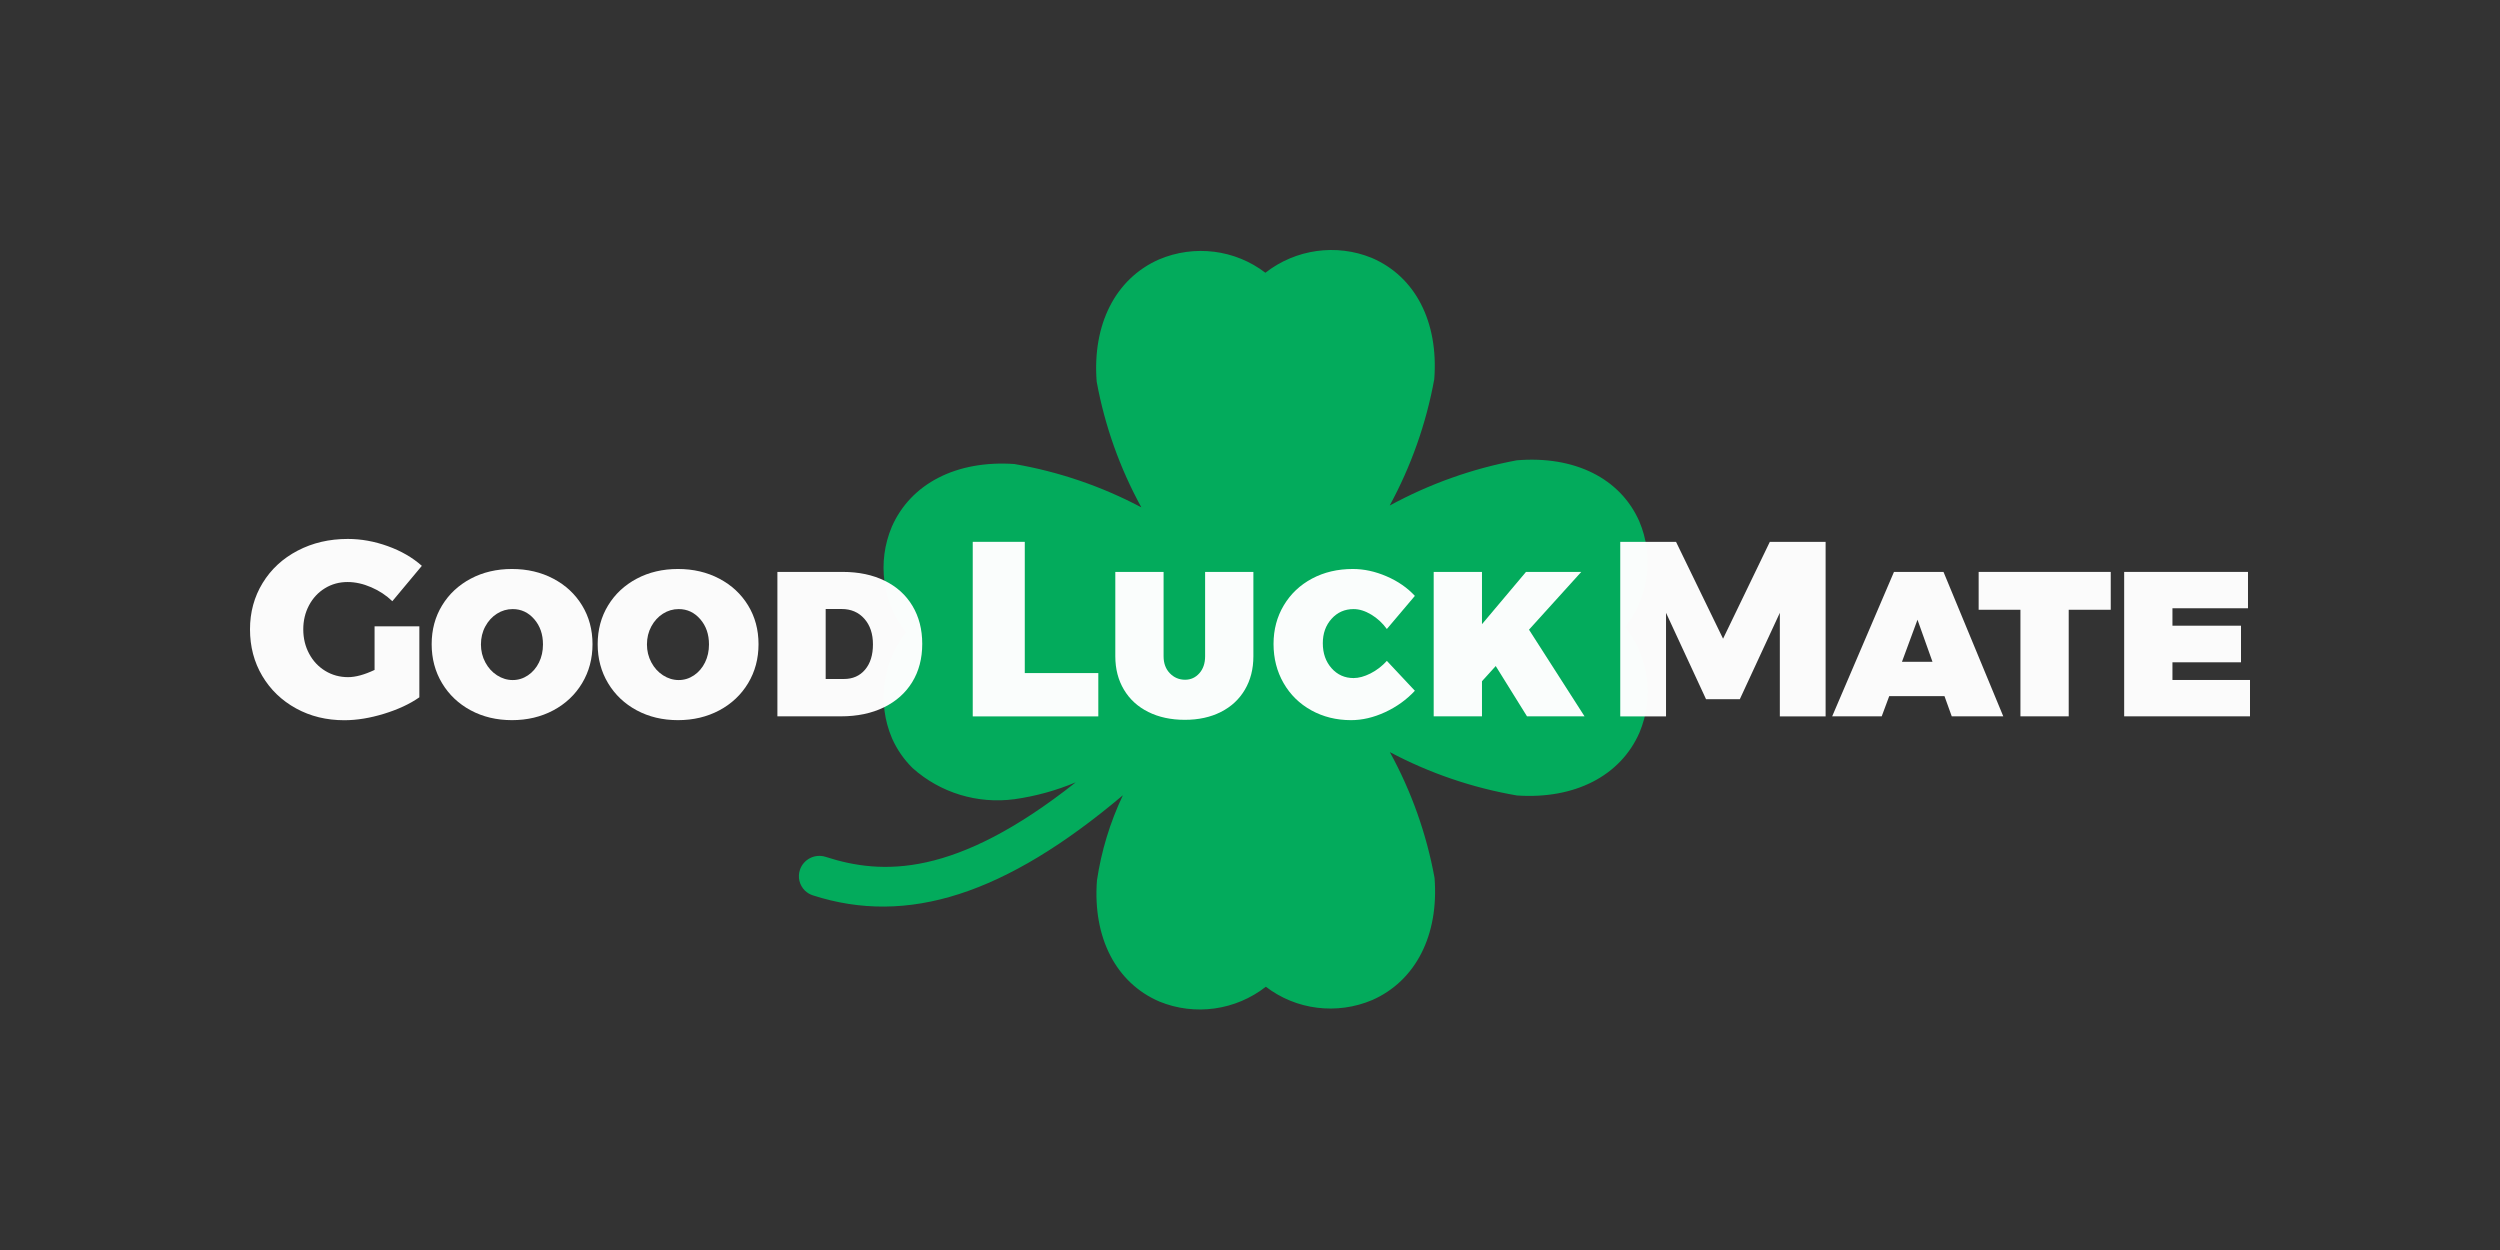
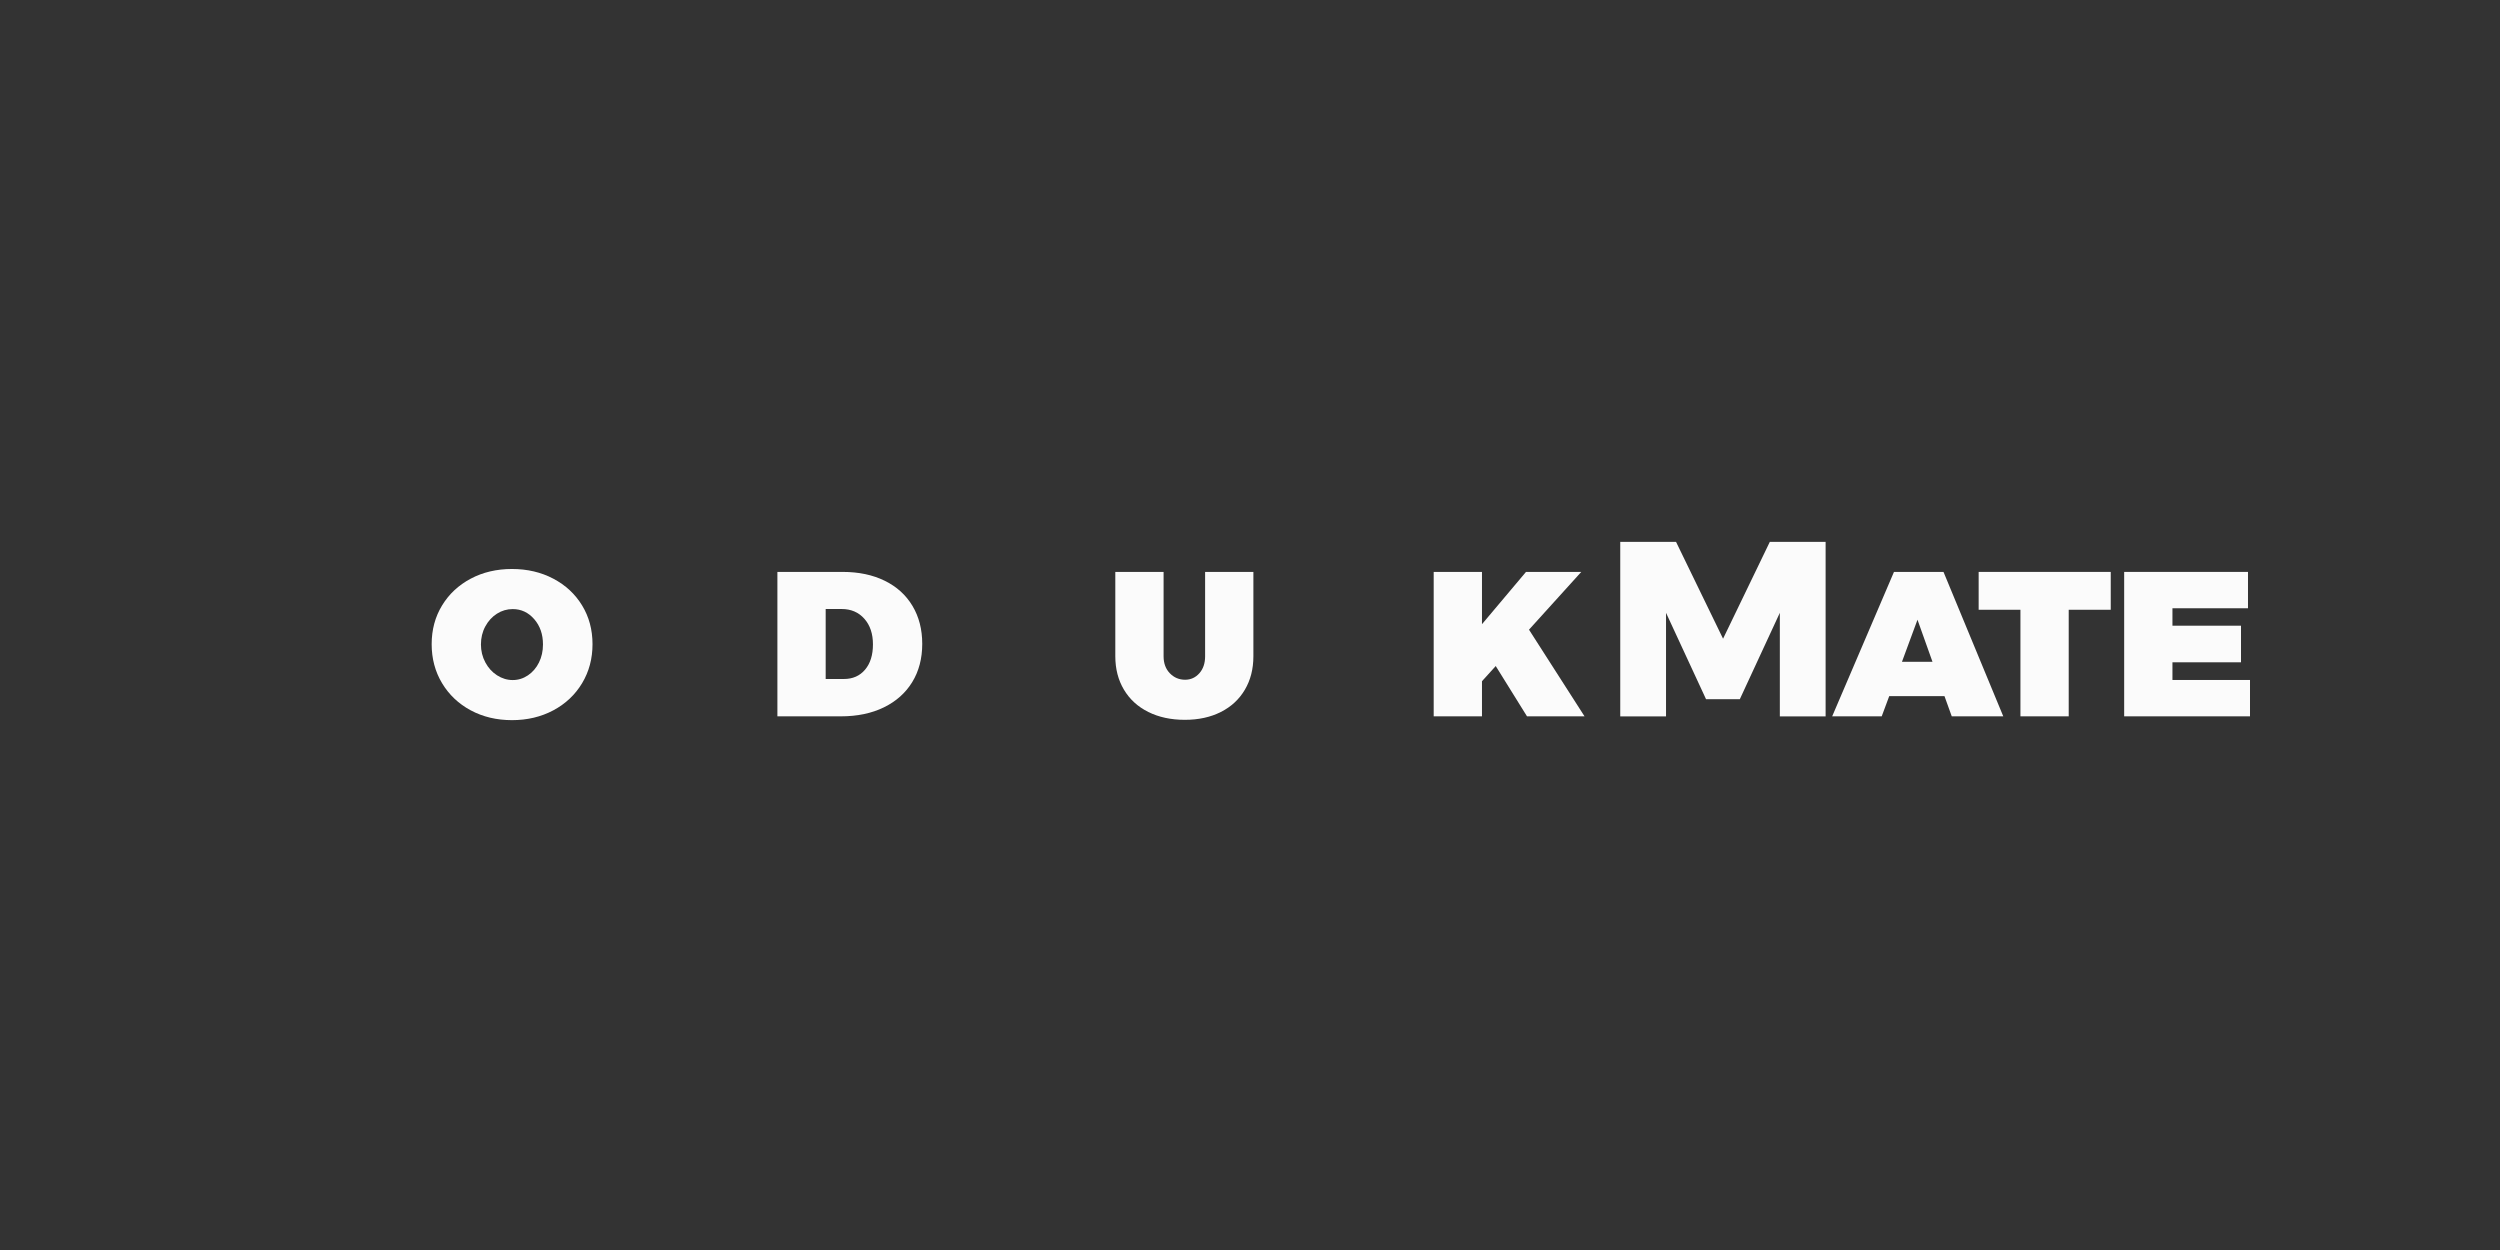
<svg xmlns="http://www.w3.org/2000/svg" width="200" height="100" viewBox="0 0 200 100" fill="none">
  <rect x="0" y="0" width="200" height="100" fill="#333333" stroke="none" />
-   <path d="M114.764 70.233C114.121 66.707 112.913 63.309 111.188 60.168C114.366 61.855 117.798 63.027 121.355 63.638C125.974 63.954 129.639 62.075 131.156 58.612C132.343 55.79 131.908 52.562 130.017 50.17C131.904 47.749 132.335 44.514 131.144 41.709C129.625 38.258 125.955 36.442 121.337 36.825C117.781 37.491 114.351 38.713 111.174 40.446C112.896 37.28 114.1 33.865 114.742 30.33C115.09 25.742 113.221 22.124 109.744 20.633C106.909 19.474 103.655 19.928 101.231 21.82C98.807 19.962 95.552 19.555 92.719 20.756C89.242 22.289 87.379 25.942 87.734 30.526C88.378 34.052 89.585 37.45 91.311 40.591C88.133 38.905 84.701 37.733 81.144 37.121C76.525 36.805 72.86 38.684 71.343 42.147C70.156 44.969 70.591 48.197 72.482 50.589C70.596 53.01 70.165 56.245 71.355 59.05C71.748 59.944 72.307 60.756 73.004 61.442C75.215 63.424 78.198 64.335 81.162 63.935C82.847 63.697 84.493 63.243 86.062 62.585C76.418 70.219 70.561 70.009 66.055 68.55C65.201 68.273 64.278 68.738 63.994 69.587C63.799 70.171 63.952 70.812 64.39 71.243C64.569 71.418 64.787 71.55 65.026 71.627C72.601 74.079 80.436 71.553 89.832 63.62C88.807 65.778 88.107 68.072 87.757 70.429C87.409 75.017 89.282 78.635 92.755 80.126C95.59 81.285 98.844 80.832 101.268 78.939C103.692 80.797 106.947 81.204 109.78 80.003C113.255 78.47 115.119 74.816 114.764 70.233Z" fill="#03AB5C" />
  <path d="M129.62 43.347H134.082L137.845 51.097L141.587 43.347H146.049V57.312H142.387V49.025L139.185 55.938H136.484L133.282 49.025V57.312H129.62V43.347Z" fill="white" fill-opacity="0.98" />
  <path d="M156.14 57.307L155.559 55.693H151.137L150.537 57.307H146.574L151.518 45.753H155.48L160.262 57.307H156.14ZM152.157 52.944H154.599L153.399 49.578L152.157 52.944Z" fill="white" fill-opacity="0.98" />
  <path d="M158.292 45.753H168.859V48.781H165.497V57.307H161.635V48.781H158.292V45.753Z" fill="white" fill-opacity="0.98" />
  <path d="M169.934 45.753H179.839V48.661H173.796V50.056H179.28V52.984H173.796V54.398H180V57.307H169.934V45.753Z" fill="white" fill-opacity="0.98" />
-   <path d="M77.819 43.347H81.982V53.846H87.865V57.312H77.819V43.347Z" fill="white" fill-opacity="0.98" />
  <path d="M93.087 52.506C93.087 53.064 93.254 53.515 93.587 53.861C93.921 54.206 94.328 54.379 94.808 54.379C95.261 54.379 95.642 54.206 95.949 53.861C96.255 53.515 96.409 53.064 96.409 52.506V45.753H100.271V52.506C100.271 53.515 100.044 54.405 99.591 55.175C99.137 55.946 98.497 56.54 97.669 56.958C96.842 57.377 95.882 57.586 94.788 57.586C93.68 57.586 92.707 57.377 91.866 56.958C91.026 56.54 90.375 55.946 89.915 55.175C89.455 54.405 89.225 53.515 89.225 52.506V45.753H93.087V52.506Z" fill="white" fill-opacity="0.98" />
-   <path d="M110.948 50.321C110.601 49.842 110.184 49.457 109.697 49.165C109.211 48.873 108.74 48.727 108.287 48.727C107.58 48.727 106.993 48.986 106.526 49.504C106.059 50.022 105.825 50.672 105.825 51.456C105.825 52.266 106.059 52.933 106.526 53.458C106.993 53.983 107.58 54.245 108.287 54.245C108.7 54.245 109.151 54.122 109.637 53.877C110.124 53.631 110.561 53.295 110.948 52.87L113.19 55.261C112.522 55.978 111.729 56.549 110.808 56.974C109.888 57.399 108.98 57.612 108.086 57.612C106.912 57.612 105.852 57.349 104.905 56.825C103.957 56.3 103.217 55.573 102.683 54.643C102.15 53.714 101.883 52.671 101.883 51.516C101.883 50.374 102.156 49.344 102.703 48.428C103.25 47.511 104.004 46.798 104.965 46.286C105.925 45.775 107.013 45.519 108.227 45.519C109.12 45.519 110.021 45.715 110.928 46.107C111.835 46.499 112.589 47.02 113.19 47.671L110.948 50.321Z" fill="white" fill-opacity="0.98" />
  <path d="M126.763 57.307H122.16L119.658 53.283L118.558 54.498V57.307H114.695V45.753H118.558V49.936L122.08 45.753H126.502L122.32 50.374L126.763 57.307Z" fill="white" fill-opacity="0.98" />
-   <path d="M29.966 50.108H33.548V55.785C32.788 56.317 31.847 56.755 30.726 57.1C29.606 57.445 28.545 57.618 27.544 57.618C26.117 57.618 24.829 57.303 23.682 56.672C22.535 56.041 21.634 55.174 20.98 54.072C20.327 52.97 20 51.728 20 50.347C20 48.979 20.337 47.744 21.011 46.641C21.684 45.539 22.618 44.676 23.812 44.052C25.006 43.427 26.344 43.115 27.825 43.115C28.892 43.115 29.959 43.308 31.026 43.693C32.094 44.078 33.001 44.603 33.748 45.267L31.387 48.096C30.906 47.631 30.343 47.259 29.696 46.98C29.049 46.701 28.418 46.562 27.805 46.562C27.138 46.562 26.534 46.728 25.994 47.06C25.453 47.392 25.03 47.847 24.723 48.424C24.416 49.002 24.262 49.643 24.262 50.347C24.262 51.064 24.419 51.715 24.733 52.299C25.046 52.883 25.477 53.342 26.024 53.674C26.57 54.006 27.177 54.172 27.845 54.172C28.445 54.172 29.152 53.979 29.966 53.594V50.108Z" fill="white" fill-opacity="0.98" />
  <path d="M40.957 45.519C42.184 45.519 43.288 45.778 44.269 46.296C45.249 46.814 46.017 47.528 46.57 48.438C47.124 49.348 47.401 50.38 47.401 51.536C47.401 52.691 47.124 53.73 46.57 54.653C46.017 55.576 45.249 56.3 44.269 56.825C43.288 57.349 42.184 57.612 40.957 57.612C39.73 57.612 38.629 57.349 37.655 56.825C36.681 56.3 35.917 55.576 35.364 54.653C34.81 53.73 34.533 52.691 34.533 51.536C34.533 50.38 34.81 49.348 35.364 48.438C35.917 47.528 36.681 46.814 37.655 46.296C38.629 45.778 39.73 45.519 40.957 45.519ZM41.017 48.727C40.563 48.727 40.143 48.849 39.756 49.095C39.369 49.341 39.059 49.68 38.826 50.111C38.592 50.543 38.475 51.024 38.475 51.556C38.475 52.074 38.592 52.552 38.826 52.99C39.059 53.428 39.373 53.773 39.766 54.026C40.16 54.278 40.577 54.404 41.017 54.404C41.457 54.404 41.864 54.278 42.238 54.026C42.611 53.773 42.905 53.431 43.118 53C43.332 52.568 43.438 52.087 43.438 51.556C43.438 50.745 43.205 50.071 42.738 49.534C42.271 48.996 41.697 48.727 41.017 48.727Z" fill="white" fill-opacity="0.98" />
-   <path d="M54.238 45.519C55.465 45.519 56.569 45.778 57.55 46.296C58.53 46.814 59.297 47.528 59.851 48.438C60.405 49.348 60.682 50.38 60.682 51.536C60.682 52.691 60.405 53.73 59.851 54.653C59.297 55.576 58.53 56.3 57.55 56.825C56.569 57.349 55.465 57.612 54.238 57.612C53.01 57.612 51.91 57.349 50.936 56.825C49.962 56.3 49.198 55.576 48.645 54.653C48.091 53.73 47.814 52.691 47.814 51.536C47.814 50.38 48.091 49.348 48.645 48.438C49.198 47.528 49.962 46.814 50.936 46.296C51.91 45.778 53.01 45.519 54.238 45.519ZM54.298 48.727C53.844 48.727 53.424 48.849 53.037 49.095C52.65 49.341 52.34 49.68 52.107 50.111C51.873 50.543 51.756 51.024 51.756 51.556C51.756 52.074 51.873 52.552 52.107 52.99C52.34 53.428 52.654 53.773 53.047 54.026C53.441 54.278 53.858 54.404 54.298 54.404C54.738 54.404 55.145 54.278 55.519 54.026C55.892 53.773 56.186 53.431 56.399 53C56.612 52.568 56.719 52.087 56.719 51.556C56.719 50.745 56.486 50.071 56.019 49.534C55.552 48.996 54.978 48.727 54.298 48.727Z" fill="white" fill-opacity="0.98" />
  <path d="M67.415 45.753C68.696 45.753 69.816 45.988 70.777 46.46C71.737 46.931 72.478 47.602 72.998 48.472C73.519 49.342 73.779 50.354 73.779 51.51C73.779 52.679 73.512 53.698 72.978 54.568C72.445 55.438 71.687 56.112 70.707 56.59C69.726 57.068 68.582 57.307 67.275 57.307H62.192V45.753H67.415ZM67.515 54.319C68.222 54.319 68.786 54.07 69.206 53.572C69.626 53.074 69.836 52.4 69.836 51.55C69.836 50.7 69.606 50.016 69.146 49.498C68.686 48.98 68.082 48.721 67.335 48.721H66.054V54.319H67.515Z" fill="white" fill-opacity="0.98" />
</svg>